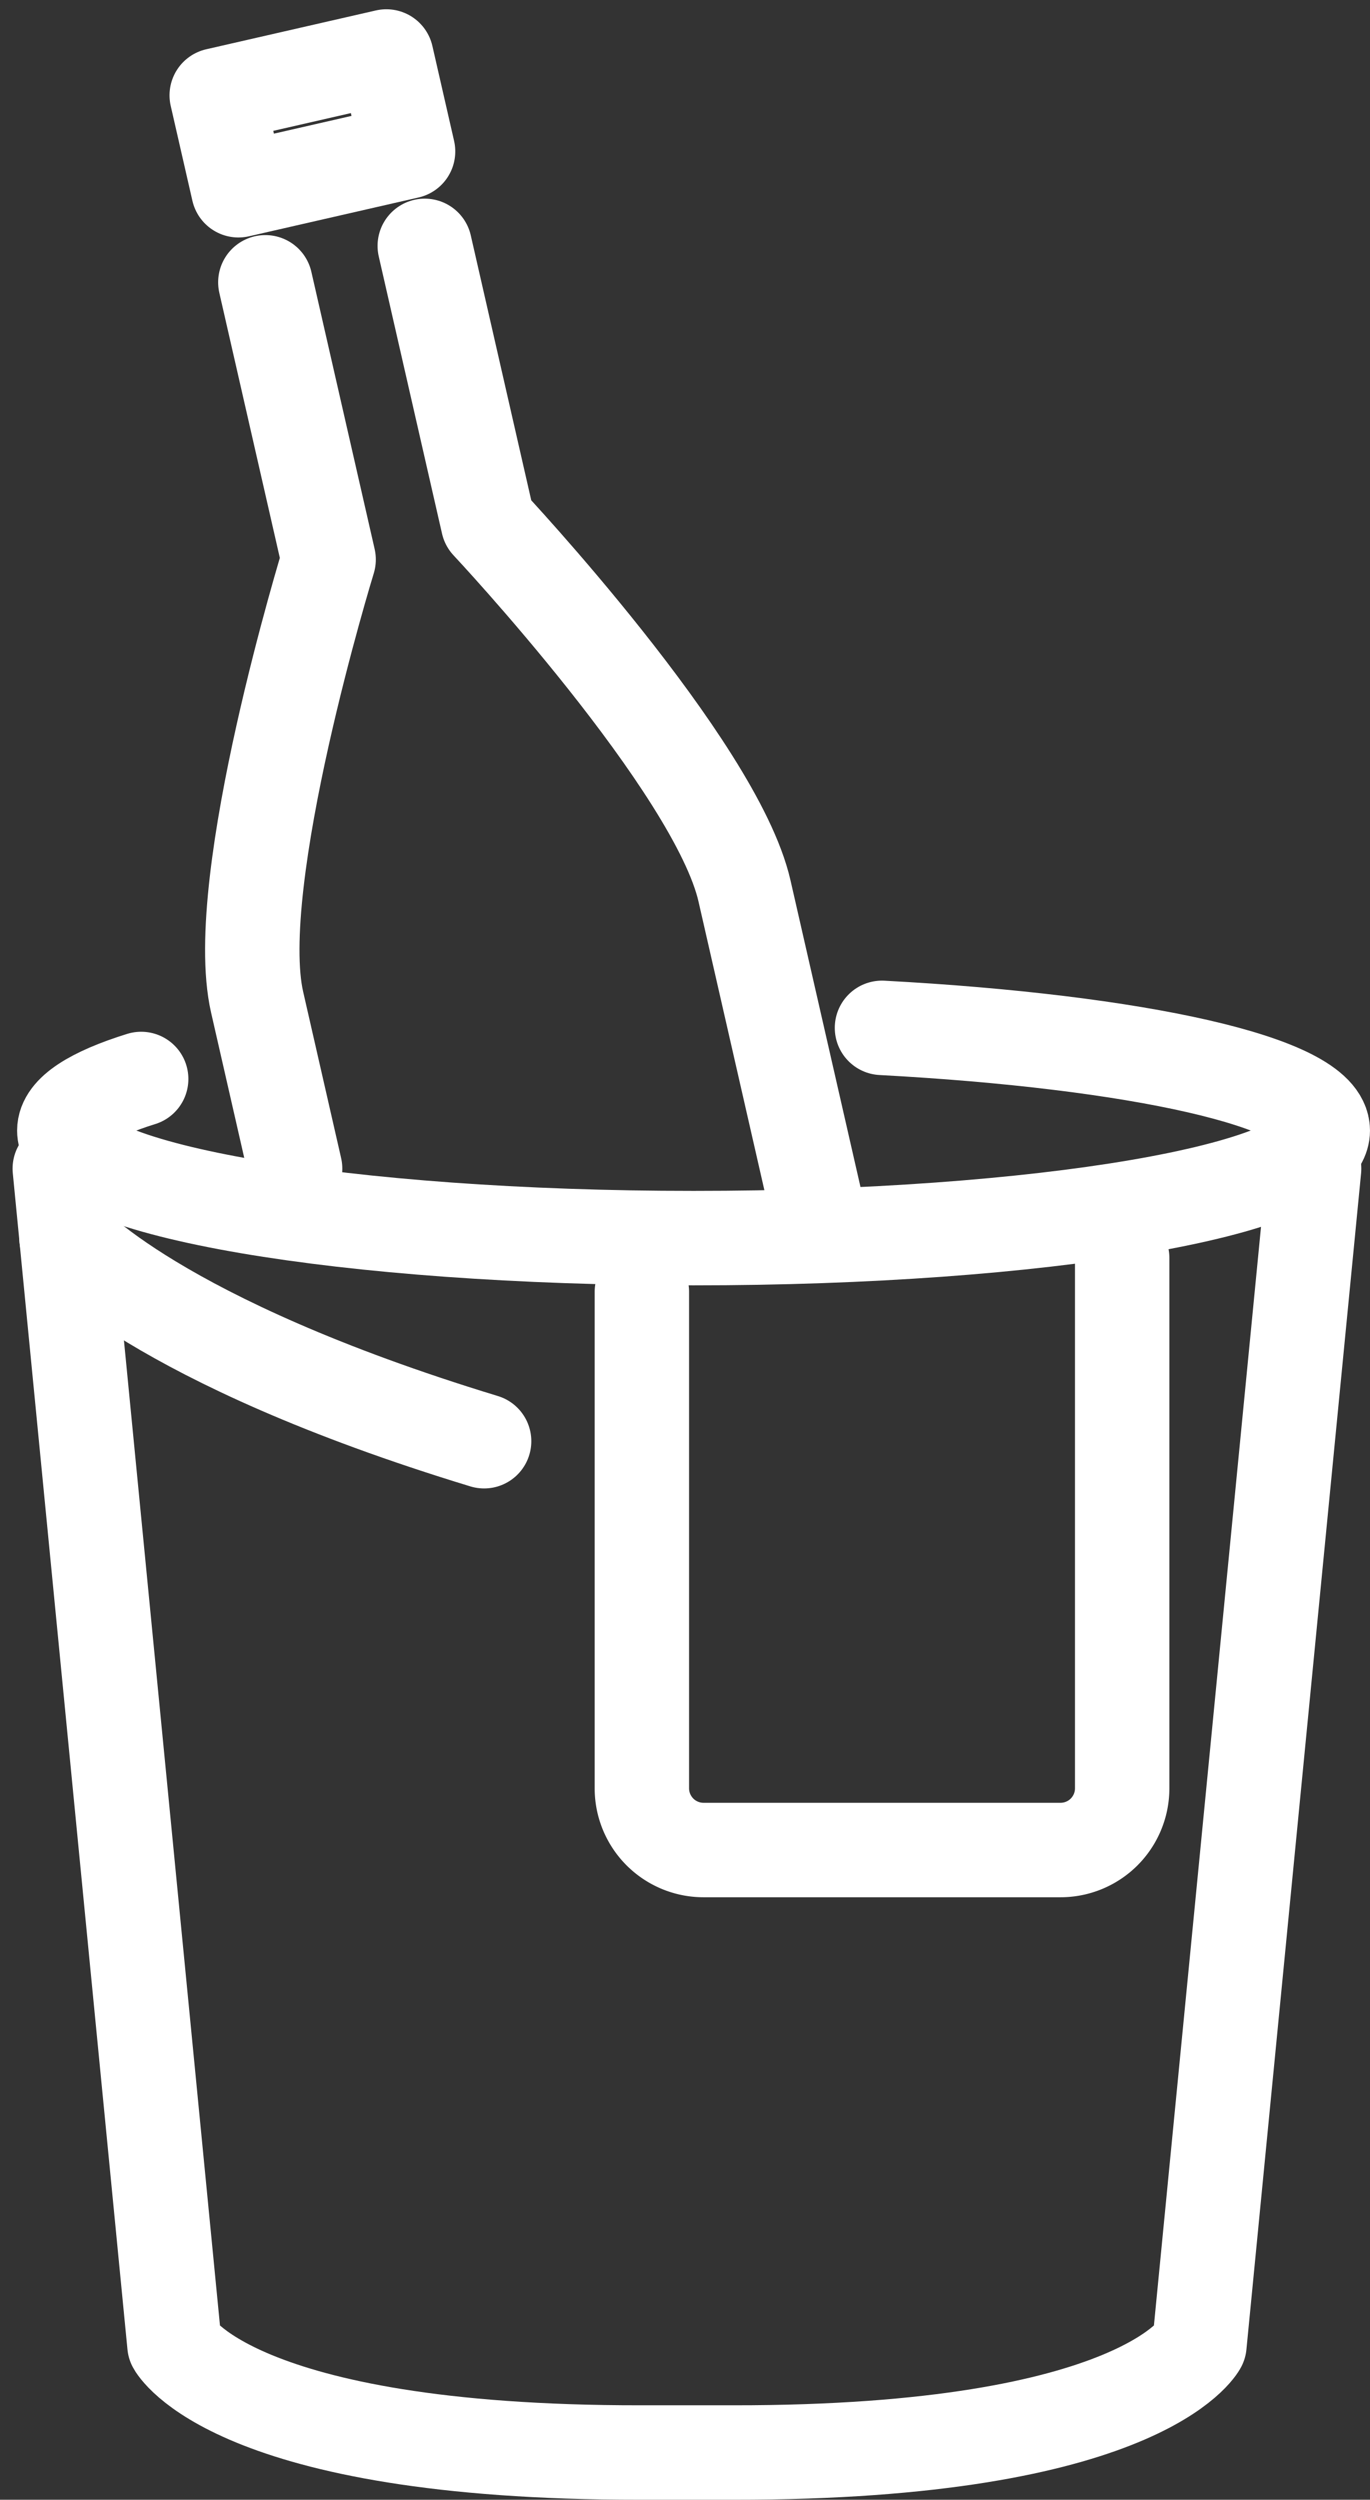
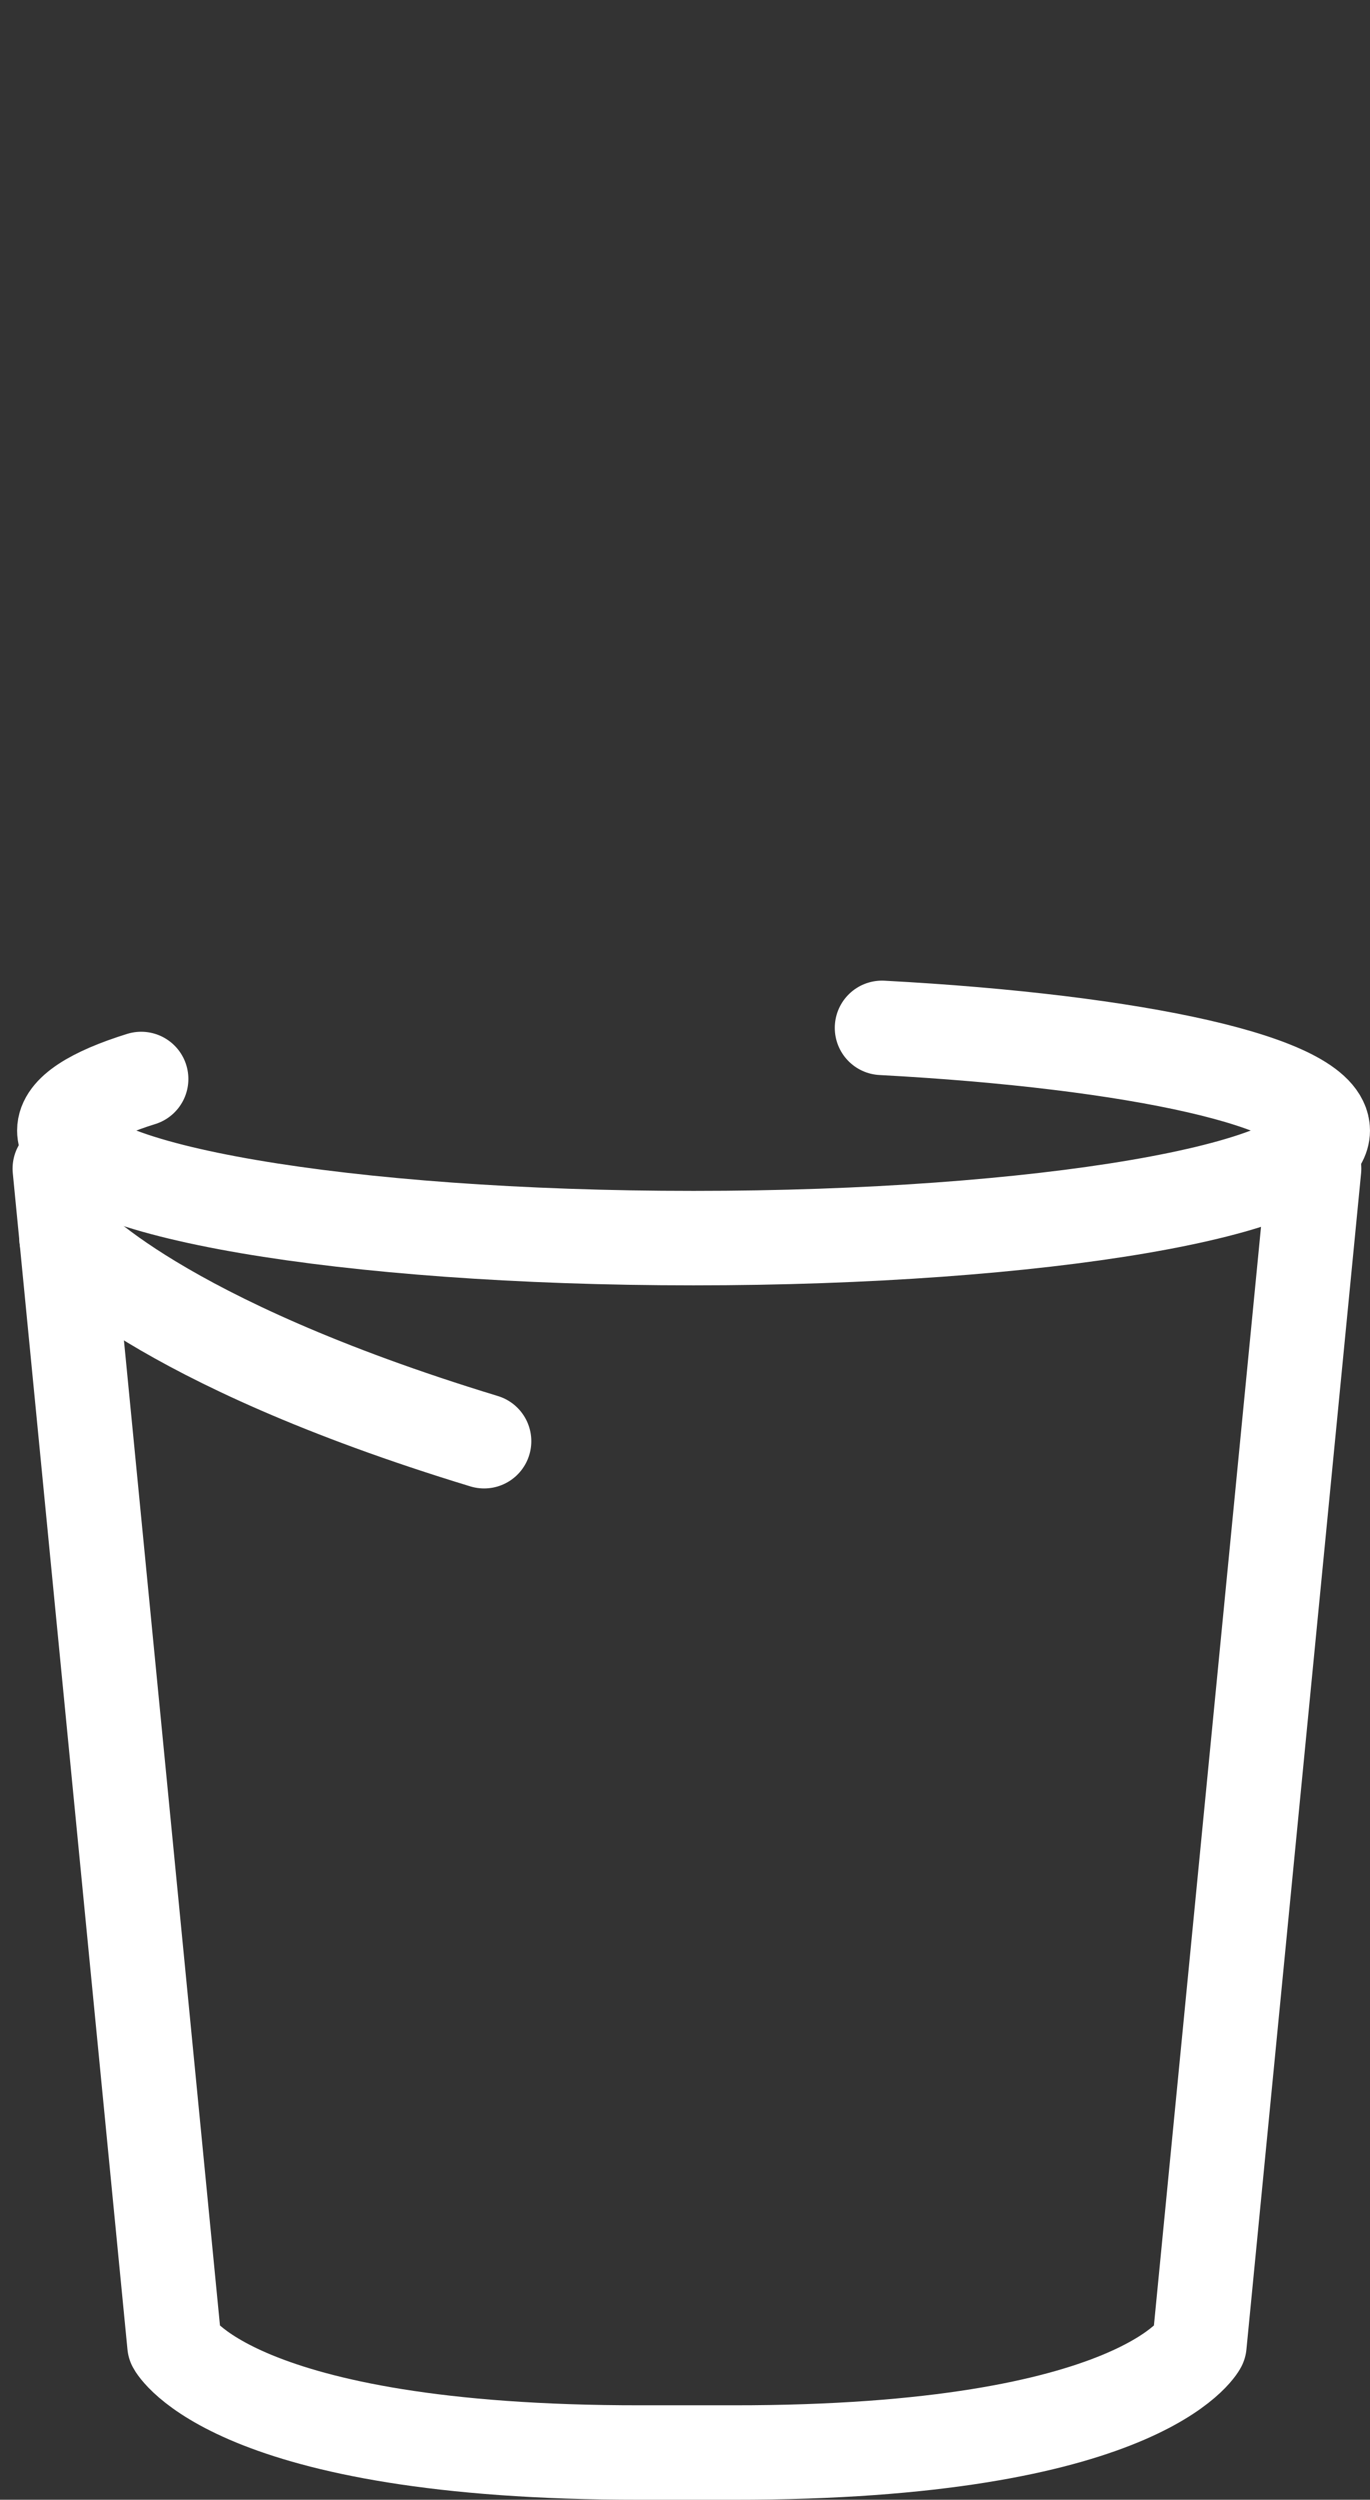
<svg xmlns="http://www.w3.org/2000/svg" width="72.567" height="132.32" viewBox="0 0 72.567 132.32">
  <rect x="0" y="0" width="72.567" height="132.32" fill="#333333" stroke="none" />
  <g id="Groupe_139" data-name="Groupe 139" transform="translate(-184.482 -124.817)">
    <g id="Groupe_137" data-name="Groupe 137" transform="translate(195.962 127.811)">
-       <path id="Tracé_569" data-name="Tracé 569" d="M194.352,179.924l-2.012-8.808c-1.46-6.387,3.787-23.432,3.787-23.432l-3.352-14.675" transform="translate(-190.2 -121.059)" fill="none" stroke="#fff" stroke-linecap="round" stroke-linejoin="round" stroke-width="5" />
-       <path id="Tracé_570" data-name="Tracé 570" d="M196.057,132.17l3.352,14.675s12.075,12.866,13.583,19.466l3.78,16.549" transform="translate(-185.038 -122.149)" fill="none" stroke="#fff" stroke-linecap="round" stroke-linejoin="round" stroke-width="5" />
-       <rect id="Rectangle_126" data-name="Rectangle 126" width="9.216" height="5.153" transform="matrix(0.975, -0.223, 0.223, 0.975, 0, 2.052)" fill="none" stroke="#fff" stroke-linecap="round" stroke-linejoin="round" stroke-width="5" />
-     </g>
+       </g>
    <g id="Groupe_138" data-name="Groupe 138" transform="translate(187.648 179.225)">
      <path id="Tracé_571" data-name="Tracé 571" d="M254.089,153.415l-6.074,62.266s-3.037,5.711-24.678,5.695H218.4c-21.639.016-24.678-5.695-24.678-5.695l-6.074-62.266" transform="translate(-187.648 -145.964)" fill="none" stroke="#fff" stroke-linecap="round" stroke-linejoin="round" stroke-width="5" />
      <path id="Tracé_572" data-name="Tracé 572" d="M231.063,150.174c13.532.724,23.349,2.885,23.349,5.435,0,3.145-14.921,5.695-33.33,5.695s-33.33-2.55-33.33-5.695c0-.989,1.476-1.92,4.072-2.729" transform="translate(-187.512 -150.174)" fill="none" stroke="#fff" stroke-linecap="round" stroke-linejoin="round" stroke-width="5" />
-       <path id="Tracé_573" data-name="Tracé 573" d="M226.5,155.472v28.081a3.265,3.265,0,0,1-3.258,3.258H204.319a3.267,3.267,0,0,1-3.26-3.258V157.265" transform="translate(-170.226 -143.291)" fill="none" stroke="#fff" stroke-linecap="round" stroke-linejoin="round" stroke-width="5" />
      <path id="Tracé_574" data-name="Tracé 574" d="M187.8,155.015s4.658,5.435,22.122,10.75" transform="translate(-187.445 -143.885)" fill="none" stroke="#fff" stroke-linecap="round" stroke-linejoin="round" stroke-width="5" />
    </g>
  </g>
</svg>